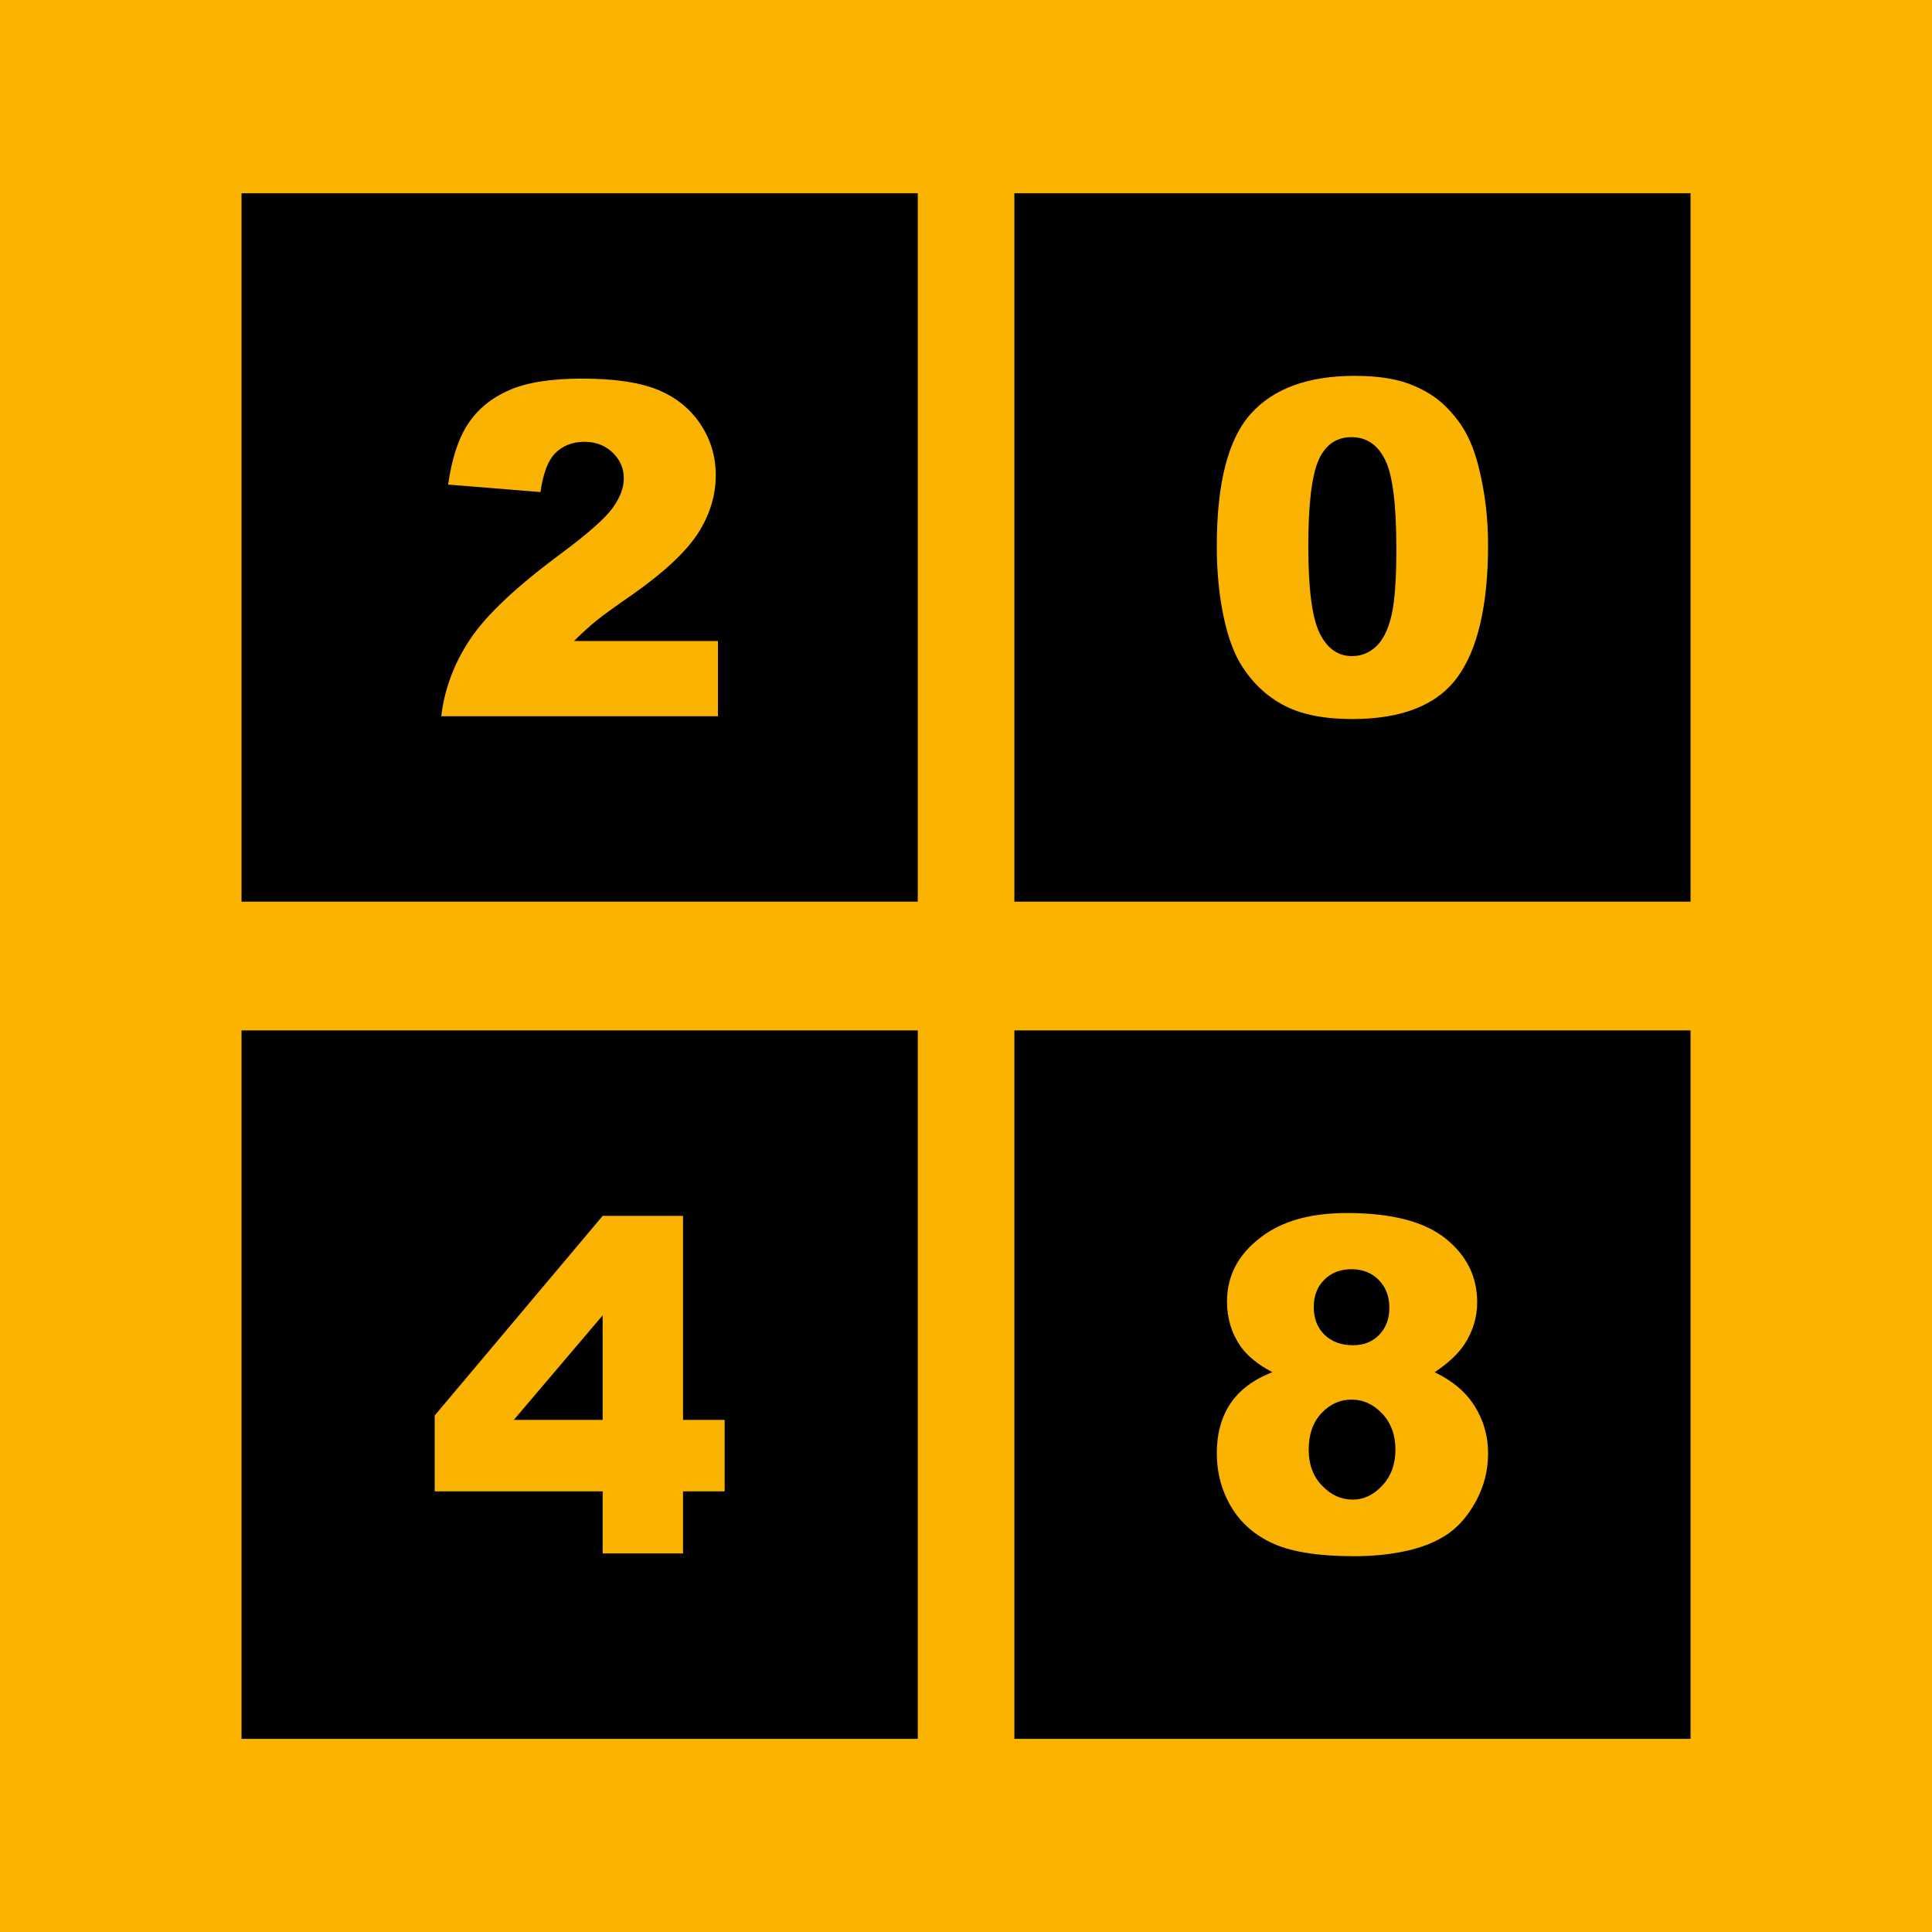
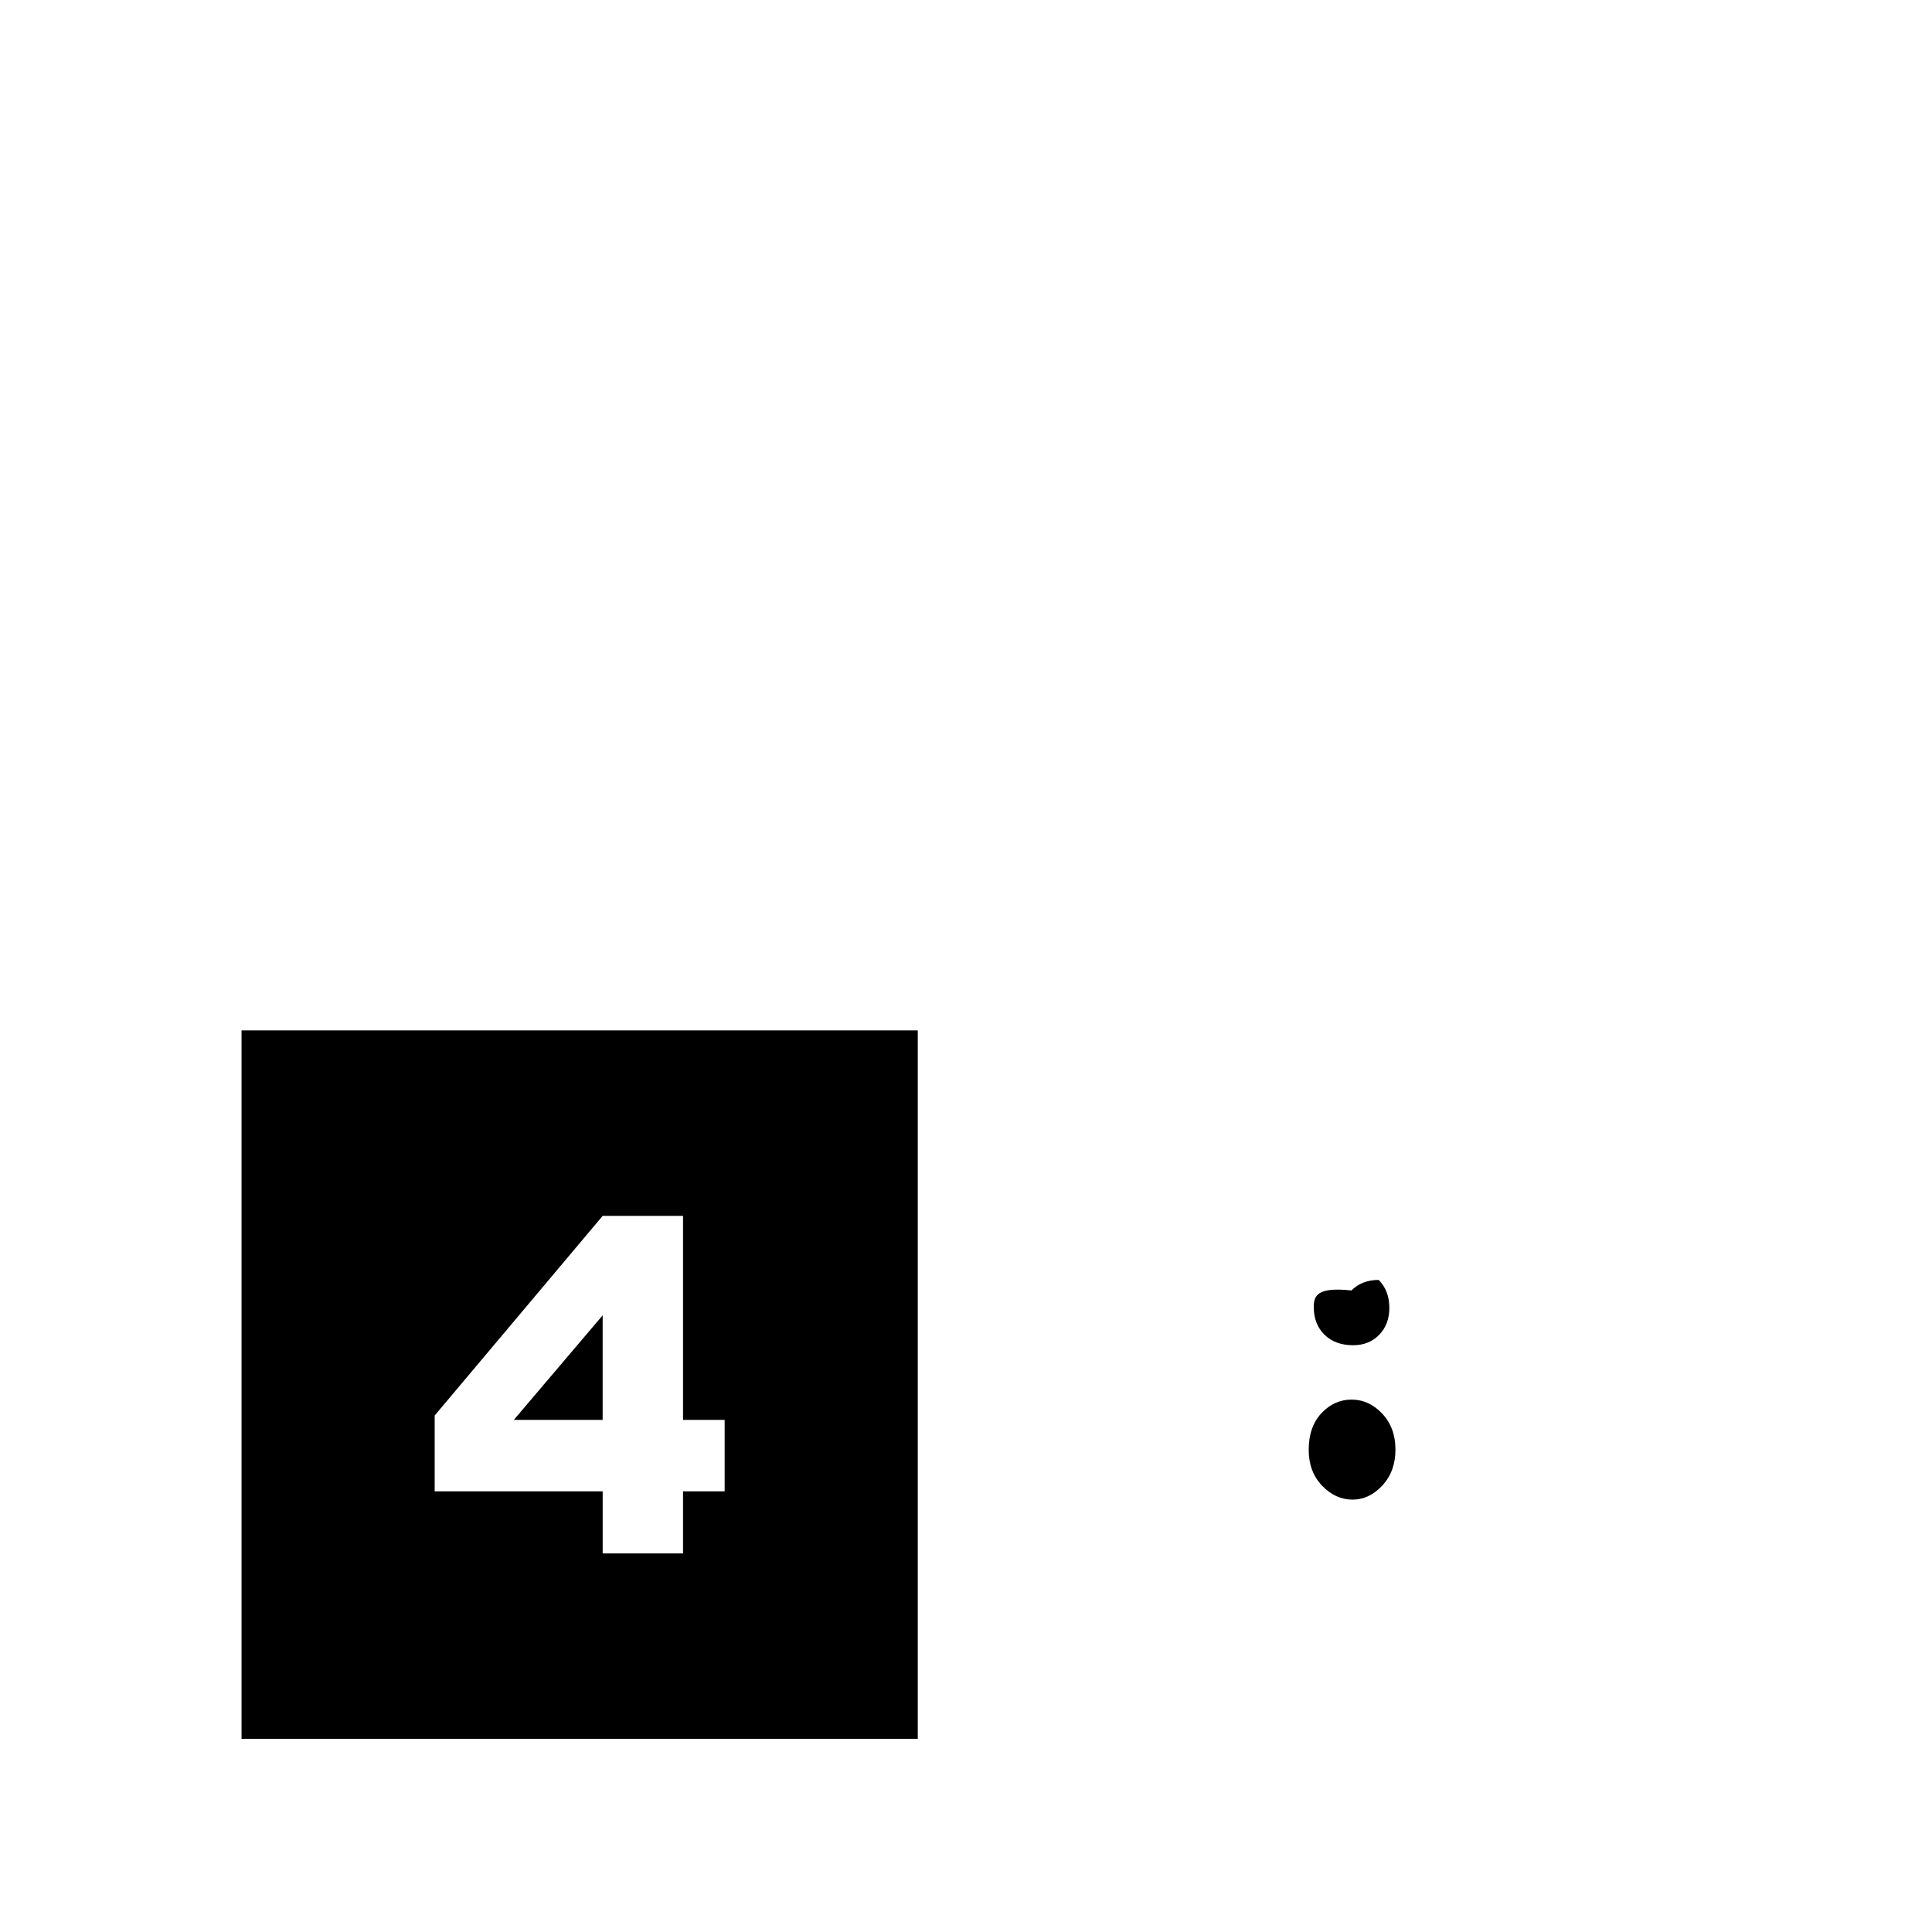
<svg xmlns="http://www.w3.org/2000/svg" version="1.1" id="Layer_1" x="0px" y="0px" width="100px" height="100px" viewBox="0 0 100 100" enable-background="new 0 0 100 100" xml:space="preserve">
  <g>
-     <rect fill="#FAB300" width="100" height="100" />
    <g>
-       <path d="M12.502,10.003v36.666h35.002V10.003H12.502z M37.162,37.071H22.84c0.166-1.413,0.664-2.745,1.498-3.991    c0.828-1.245,2.391-2.716,4.68-4.411c1.4-1.041,2.291-1.828,2.684-2.365c0.391-0.543,0.586-1.055,0.586-1.538    c0-0.522-0.191-0.969-0.58-1.341c-0.387-0.37-0.873-0.557-1.457-0.557c-0.609,0-1.107,0.191-1.496,0.574    c-0.387,0.382-0.646,1.057-0.779,2.027l-4.781-0.387c0.189-1.342,0.533-2.394,1.033-3.146c0.498-0.755,1.203-1.333,2.115-1.736    c0.906-0.401,2.168-0.604,3.773-0.604c1.684,0,2.992,0.193,3.924,0.577c0.936,0.379,1.668,0.97,2.203,1.763    c0.535,0.791,0.805,1.68,0.805,2.663c0,1.049-0.309,2.051-0.92,3.004c-0.615,0.951-1.732,1.998-3.346,3.139    c-0.961,0.664-1.604,1.128-1.928,1.396c-0.328,0.264-0.707,0.611-1.145,1.04h7.453V37.071z" />
      <g>
-         <path d="M69.955,22.627c-0.787,0-1.359,0.399-1.711,1.201c-0.35,0.803-0.527,2.285-0.527,4.448c0,2.186,0.195,3.685,0.58,4.481     c0.389,0.801,0.947,1.203,1.682,1.203c0.486,0,0.902-0.171,1.262-0.512c0.354-0.34,0.617-0.875,0.785-1.608     s0.25-1.881,0.25-3.434c0-2.282-0.193-3.817-0.58-4.6C71.309,23.019,70.729,22.627,69.955,22.627z" />
-         <path d="M52.504,10.003v36.666h34.998V10.003H52.504z M75.438,35.05c-1.053,1.445-2.869,2.168-5.447,2.168     c-1.445,0-2.613-0.231-3.502-0.691c-0.891-0.461-1.621-1.138-2.193-2.027c-0.412-0.633-0.736-1.499-0.965-2.596     c-0.232-1.096-0.35-2.31-0.35-3.639c0-3.267,0.59-5.551,1.768-6.855c1.174-1.304,2.963-1.956,5.371-1.956     c1.158,0,2.107,0.142,2.848,0.426c0.74,0.286,1.348,0.656,1.814,1.115c0.471,0.456,0.84,0.938,1.109,1.439     c0.27,0.505,0.484,1.093,0.652,1.767c0.318,1.278,0.479,2.615,0.479,4.005C77.021,31.323,76.492,33.605,75.438,35.05z" />
-       </g>
+         </g>
      <g>
        <polygon points="31.193,73.492 31.193,68.082 26.596,73.492    " />
        <path d="M12.502,53.334v36.668h35.002V53.334H12.502z M37.508,77.193h-2.154v3.213h-4.16v-3.213h-8.695v-3.926l8.695-10.334h4.16     v10.559h2.154V77.193z" />
      </g>
      <g>
-         <path d="M70.037,69.629c0.549,0,0.996-0.178,1.348-0.537c0.35-0.363,0.527-0.824,0.527-1.396c0-0.594-0.182-1.076-0.551-1.447     c-0.367-0.371-0.834-0.555-1.406-0.555c-0.576,0-1.049,0.18-1.41,0.545C68.182,66.6,68,67.07,68,67.646     c0,0.598,0.184,1.074,0.555,1.439C68.924,69.447,69.42,69.629,70.037,69.629z" />
+         <path d="M70.037,69.629c0.549,0,0.996-0.178,1.348-0.537c0.35-0.363,0.527-0.824,0.527-1.396c0-0.594-0.182-1.076-0.551-1.447     c-0.576,0-1.049,0.18-1.41,0.545C68.182,66.6,68,67.07,68,67.646     c0,0.598,0.184,1.074,0.555,1.439C68.924,69.447,69.42,69.629,70.037,69.629z" />
        <path d="M69.955,72.443c-0.594,0-1.111,0.232-1.553,0.699c-0.443,0.471-0.664,1.104-0.664,1.902c0,0.754,0.232,1.377,0.693,1.855     c0.461,0.482,0.988,0.721,1.582,0.721c0.572,0,1.084-0.244,1.537-0.73c0.453-0.49,0.678-1.107,0.678-1.861     c0-0.756-0.23-1.377-0.686-1.861C71.086,72.684,70.557,72.443,69.955,72.443z" />
-         <path d="M52.504,53.334v36.668h34.998V53.334H52.504z M76.428,77.641c-0.393,0.746-0.877,1.318-1.449,1.729     c-0.574,0.402-1.293,0.703-2.146,0.896c-0.854,0.191-1.766,0.283-2.736,0.283c-1.82,0-3.213-0.215-4.172-0.643     c-0.963-0.43-1.689-1.063-2.191-1.898c-0.5-0.838-0.752-1.77-0.752-2.799c0-1.008,0.238-1.863,0.705-2.564     c0.469-0.697,1.191-1.238,2.17-1.621c-0.754-0.398-1.297-0.844-1.645-1.336c-0.465-0.674-0.703-1.443-0.703-2.322     c0-1.436,0.676-2.611,2.031-3.523c1.055-0.707,2.447-1.057,4.18-1.057c2.299,0,3.996,0.438,5.094,1.313     c1.096,0.875,1.645,1.979,1.645,3.305c0,0.771-0.219,1.498-0.652,2.168c-0.33,0.5-0.844,0.984-1.549,1.453     c0.928,0.445,1.625,1.037,2.08,1.77c0.457,0.734,0.686,1.547,0.686,2.436C77.021,76.088,76.824,76.895,76.428,77.641z" />
      </g>
    </g>
  </g>
</svg>